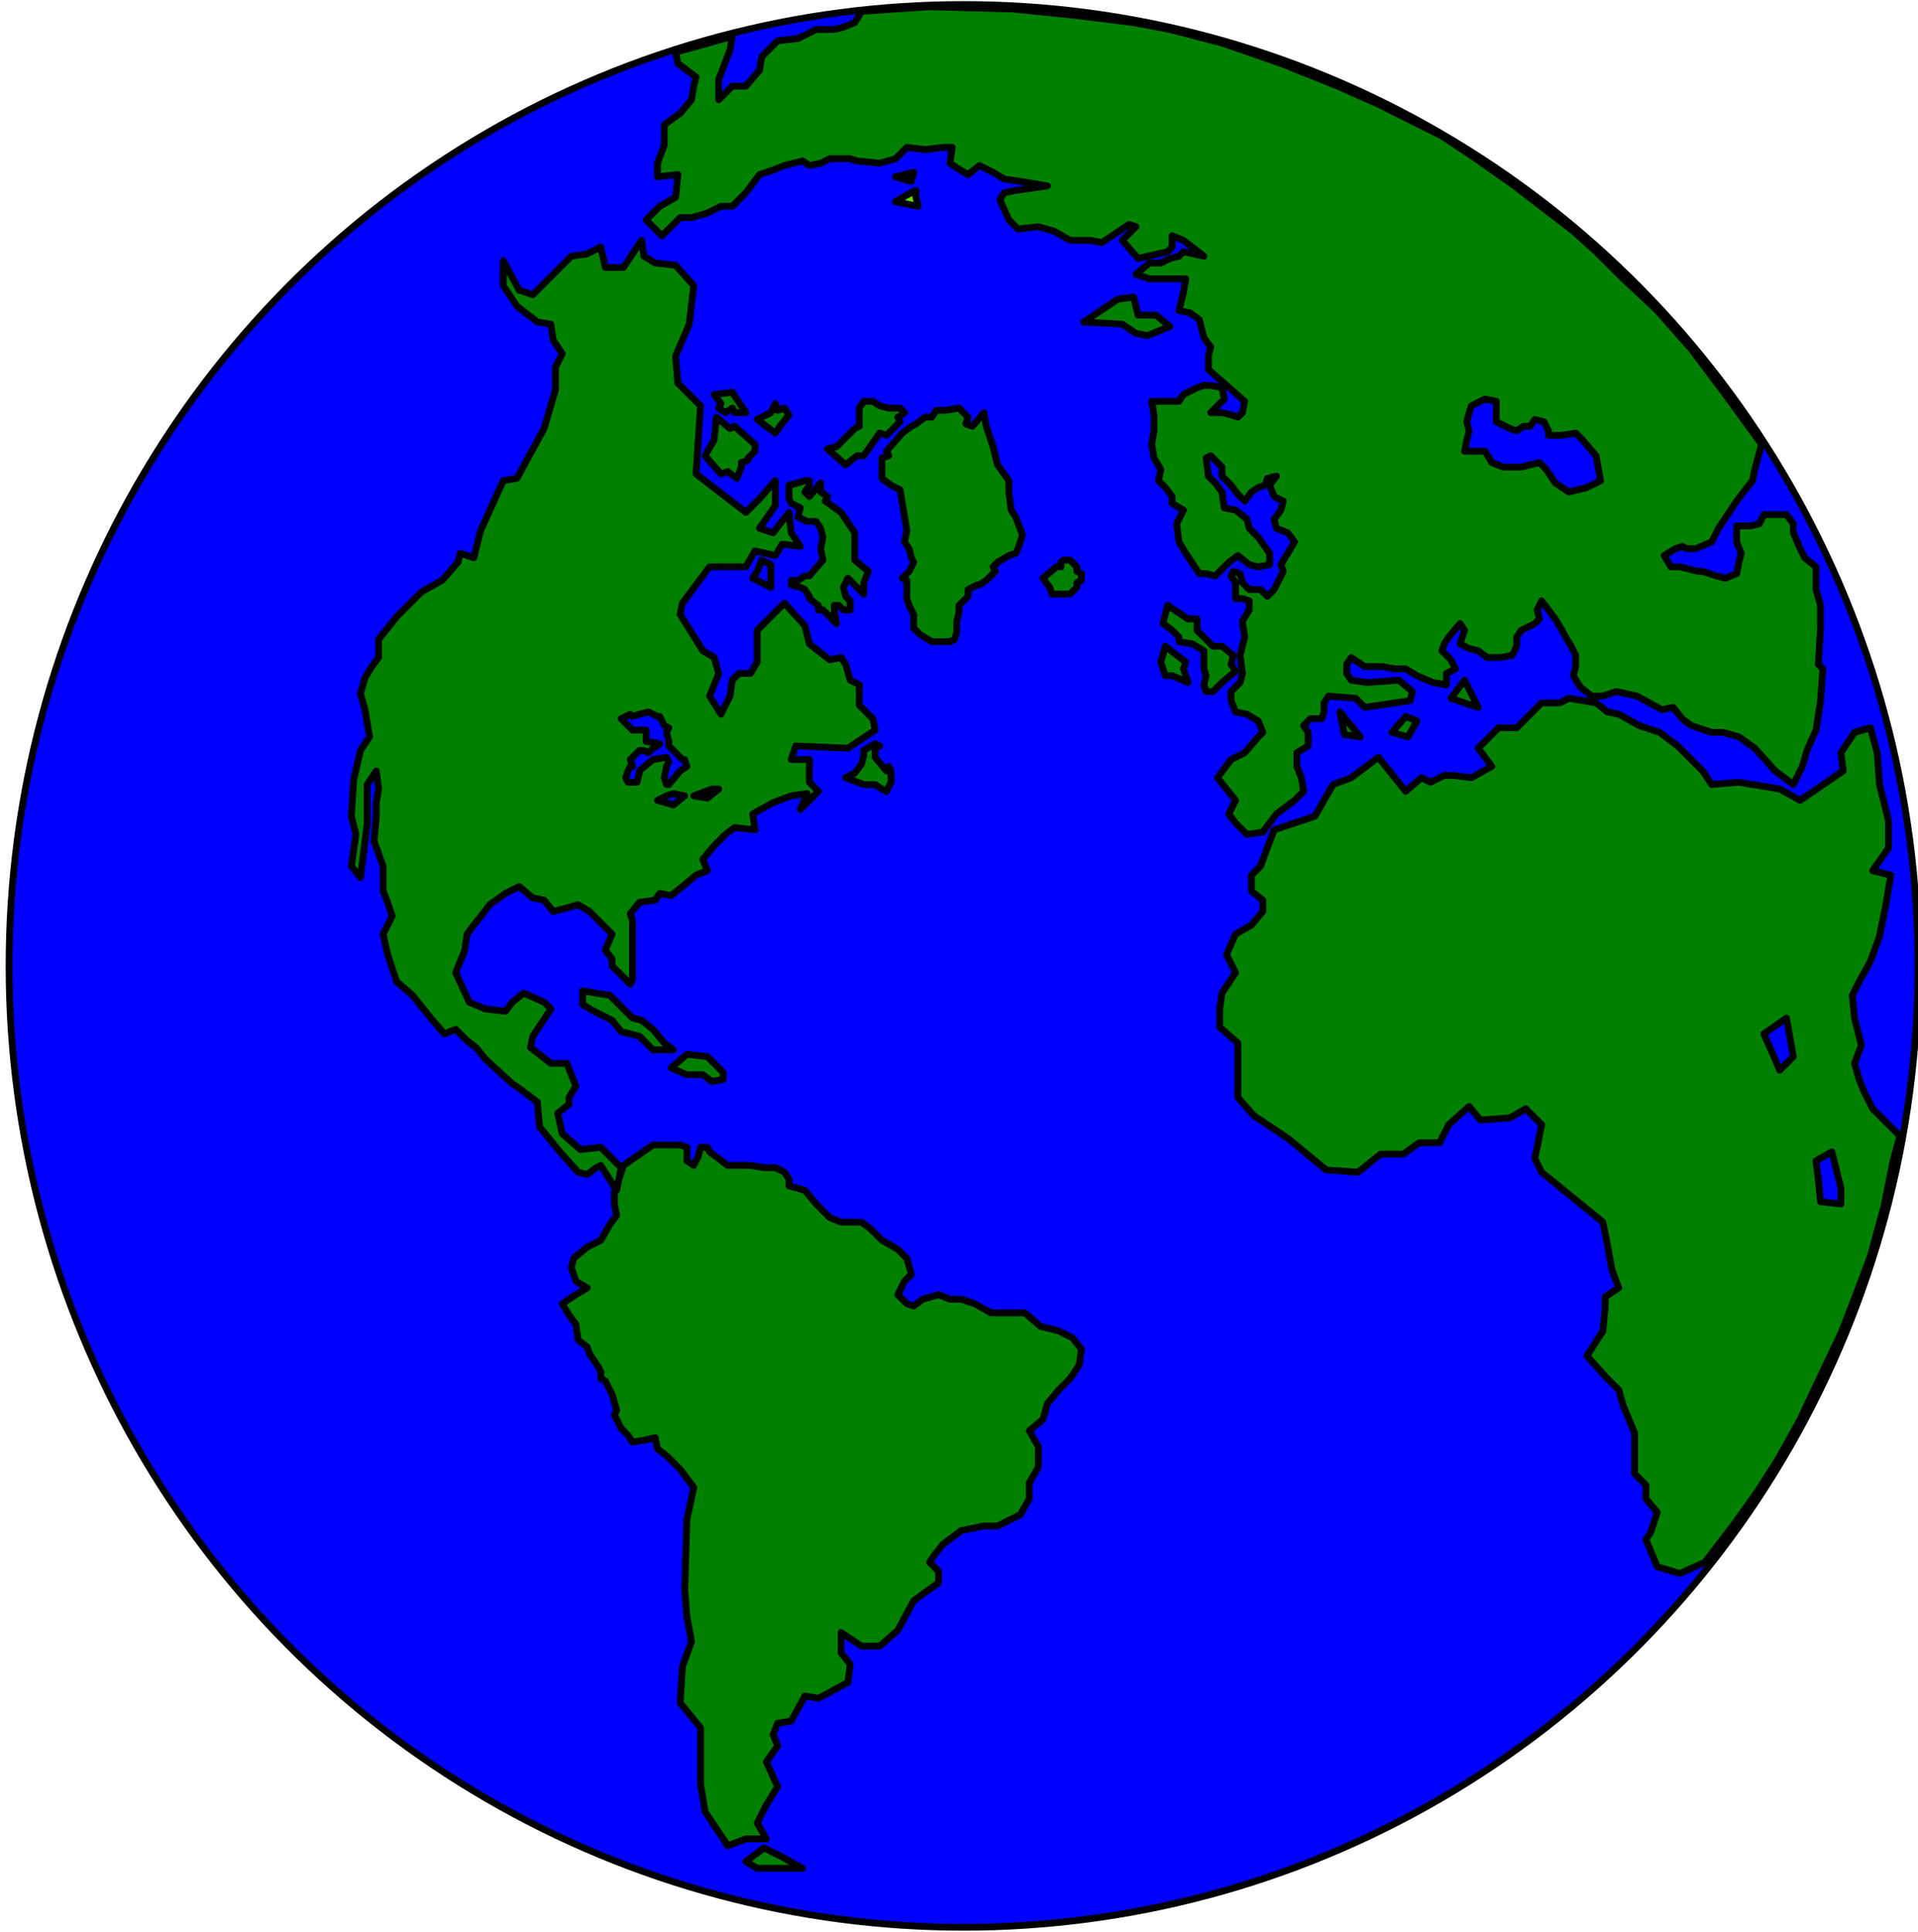
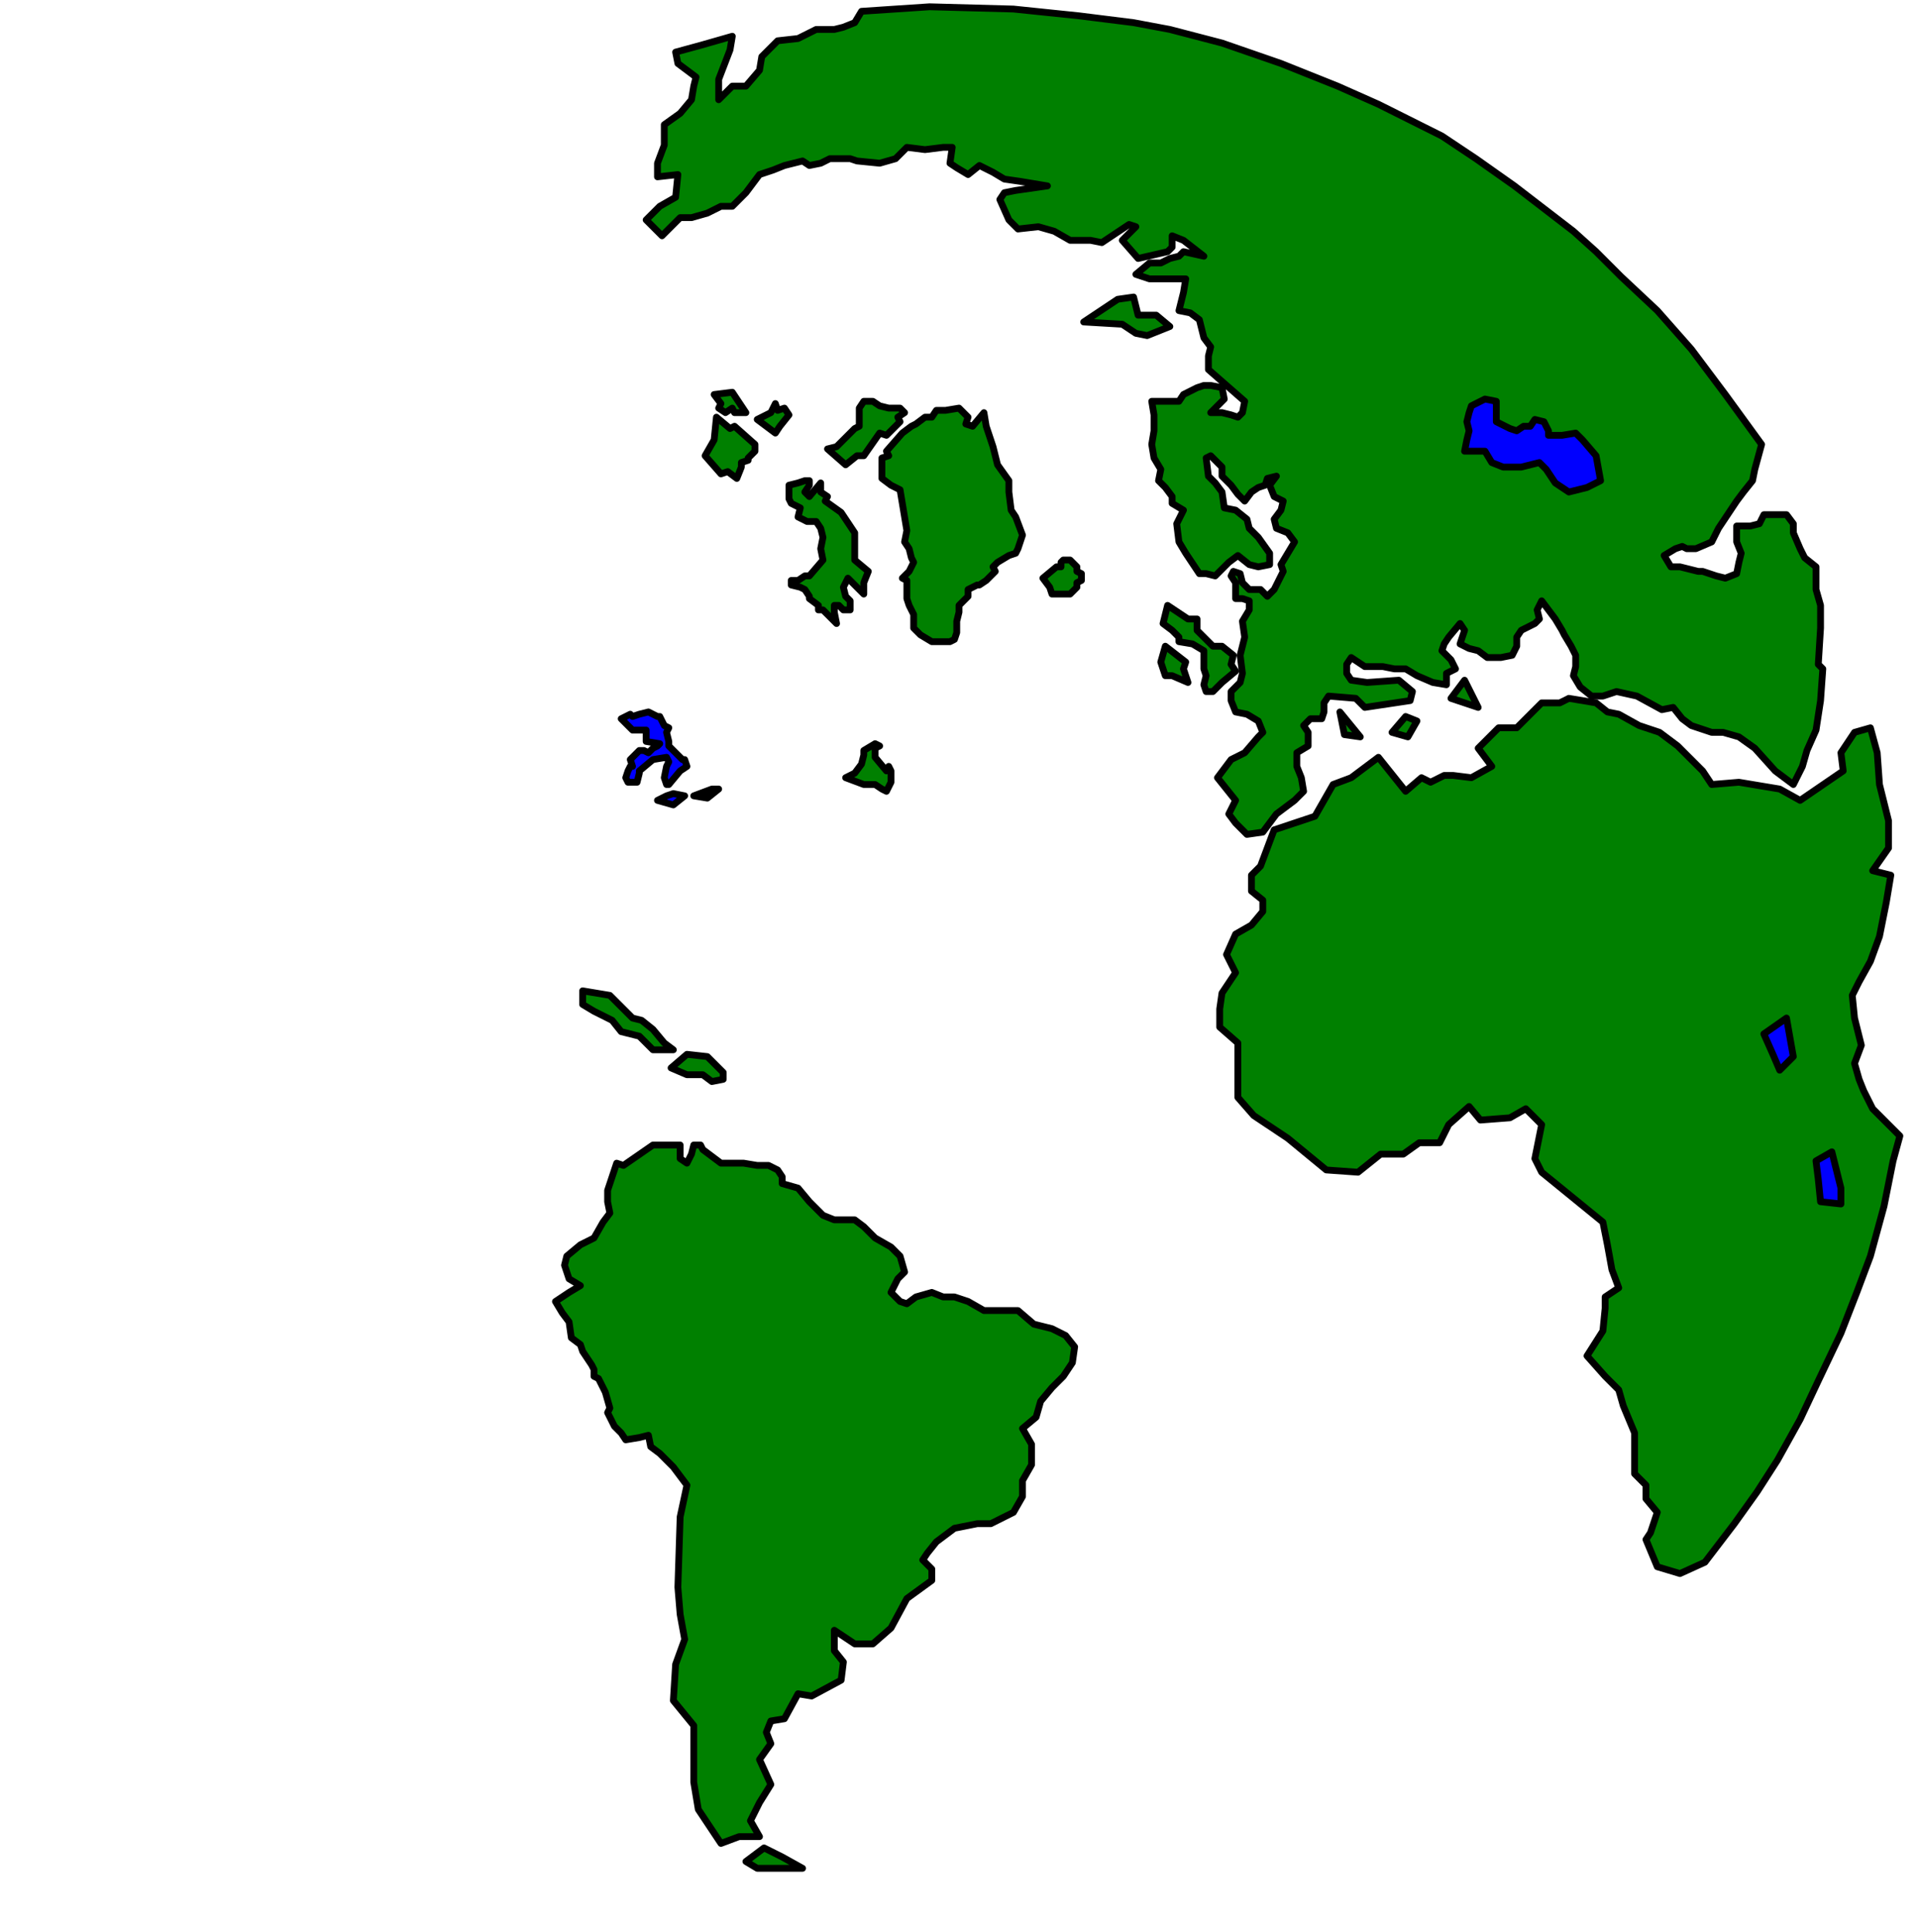
<svg xmlns="http://www.w3.org/2000/svg" width="140.933" height="141.933" fill-rule="evenodd" stroke-linecap="round" preserveAspectRatio="none" viewBox="0 0 846 852">
  <style>.brush4{fill:#00f}.pen3{stroke:#000;stroke-width:3;stroke-linejoin:round}.brush5{fill:green}</style>
-   <ellipse cx="425" cy="426" class="pen3 brush4" rx="421" ry="424" />
-   <path d="m275 514 13-9h12l3 1v6l3 2 2-4 1-4h3l1 2 4 3 4 3h10l6 1h5l4 2 2 3v3l7 2 5 6 6 6 5 2h9l4 3 5 5 7 4 4 4 2 7-3 3-3 6 4 4 3 1 4-3 7-2 5 2h5l6 2 7 4h15l7 6 8 2 6 3 4 5-1 7-4 6-5 5-5 6-2 7-6 5 4 7v9l-4 7v7l-4 7-4 2-6 3h-6l-10 2-8 6-4 5-2 3 4 4v5l-11 8-7 13-8 7h-8l-9-6v9l4 5-1 8-13 7-6-1-6 11-6 1-2 5 2 5-5 7 5 11-5 8-4 8 4 7h-9l-8 3-10-15-2-12v-25l-9-11 1-16 4-11-2-11-1-12 1-31 3-14-6-8-6-6-4-3-1-5-4 1-6 1-2-3-3-3-3-6 1-2-2-7-3-6-2-1v-3l-1-2-4-6-1-3-4-3-1-7-3-4-3-5 6-4 5-3-5-3-2-6 1-4 6-5 6-3 4-7 3-4-1-5v-5l4-12zm62 301-8 6 5 3h20l-9-5-8-4z" class="pen3 brush5" />
-   <path fill="none" d="m332 255 8 4v-10l-4-2-2 5-2 3" class="pen3" />
-   <path d="m274 515-9-9-9 1-8-7-2-9 5-4v-3l3-5-4-10h-7l-9-7 1-5 8-12-3-3-9-4-5 4-3 4-9-1-7-3-6-13 4-10 1-7 3-4 4-5 3-4 7-5 6-3 6 5 5 1 4 5 4-1 7-2 5 3 10 10-3 7 3 4v3l4 4 4 4 1-2v-26l-1-3 4-5 7-1 2-3 5 1 5-4 6-5 5-2-2-5 5-6 5-5 4-3 9 1-1-7 9-5 8-3 7-1-3 7 8-8-4-4v-10h-8l2-6 23 1 12-8-1-5-6-6v-9l-4-2-2-7-2-3-5 1-9-7-2-8-9-10-12 12v14l-3 5h-5l-3 3-1 7-4 8-5-8 4-10-2-7-5-3-10-16 1-5 12-16h16l4-7 9 2 3-5 8 1-4-6-1-9-7 9-6-2 7-10v-11l-7 8-6 6-22-17 2-30-10-10-1-12 6-14 2-17-8-9-9-1-5-3-1-7-8 12h-8l-2-9-6 3-7 1-17 17-6-2-7-13v11l6 9 9 7 6 1 1 7 4 6-3 6v10l-5 17-12 22-6 1-10 22-3 12-6-2-1 4-7 8-9 5-11 11-8 10v8l-3 4-3 5-2 7 2 7 2 12-4 6-3 13-1 16 2 8-2 14 4 5 3-24v-17l4-6 1 8-1 6v6l-1 11 4 11v11l2 5 2 6-4 8 2 9 4 12 7 6 8 10 6 7 5-2 5 5 4 3 4 5 12 11 3 2 8 6 1 11 9 11 8 9 4 1 4-3 2-1 7 11 2-10z" class="pen3 brush5" />
+   <path d="m275 514 13-9h12v6l3 2 2-4 1-4h3l1 2 4 3 4 3h10l6 1h5l4 2 2 3v3l7 2 5 6 6 6 5 2h9l4 3 5 5 7 4 4 4 2 7-3 3-3 6 4 4 3 1 4-3 7-2 5 2h5l6 2 7 4h15l7 6 8 2 6 3 4 5-1 7-4 6-5 5-5 6-2 7-6 5 4 7v9l-4 7v7l-4 7-4 2-6 3h-6l-10 2-8 6-4 5-2 3 4 4v5l-11 8-7 13-8 7h-8l-9-6v9l4 5-1 8-13 7-6-1-6 11-6 1-2 5 2 5-5 7 5 11-5 8-4 8 4 7h-9l-8 3-10-15-2-12v-25l-9-11 1-16 4-11-2-11-1-12 1-31 3-14-6-8-6-6-4-3-1-5-4 1-6 1-2-3-3-3-3-6 1-2-2-7-3-6-2-1v-3l-1-2-4-6-1-3-4-3-1-7-3-4-3-5 6-4 5-3-5-3-2-6 1-4 6-5 6-3 4-7 3-4-1-5v-5l4-12zm62 301-8 6 5 3h20l-9-5-8-4z" class="pen3 brush5" />
  <path d="m257 437 12 2 6 6 4 4 4 1 5 4 5 6 4 3h-9l-6-6-8-2-4-5-8-4-5-3v-6zm39 34 7-6 9 1 7 7v3l-5 1-4-3h-7l-7-3zm20-287 6 5 2-1 9 8v3l-3 3v1l-3 1v2l-2 5-4-3-3 1-7-8 4-7 1-10zm18 1 8 6 2-3 4-5-2-3-3 1-1-3-2 4-6 3zm-19-11 8-1 6 9h-5l-1-2-3 2h0l-3-2 1-2-3-4zm48 73-6 7h-2l-3 2h-3v2l4 1 2 1 2 3v1l4 3v2h2l6 6-1-5v-3h2l2 2h3v-4l-2-2-1-4 2-4 7 7v-5l2-5-6-5v-12l-6-9-7-5 1-2-3-2v-4l-5 6-2-2 2-3v-2h-2l-3 1-4 1v6l1 2 4 2-1 4 2 1 2 1h4l2 3 1 4-1 5 1 5zm2-49 8 7 5-4h3l7-10 3 1 6-6-1-2 3-2-2-2h-5l-4-1-3-2h-4l-2 3v8l-2 1-2 2-6 6-4 1zm95 57 6-5h2v-2l1-1h3l3 3v2l2 1v3l-2 1v2l-3 3h-8l-1-3-3-4zm-71-44v-9l3-1-1-2 7-8 4-3 2-1 4-3h3l2-3h4l6-1 4 4-1 3 3 1 5-6 1 6 3 9 2 8 5 7v5l1 8 2 3 3 8-2 6-1 2-3 1-5 3-2 2 1 2-4 4-3 2h-1l-4 2v3l-4 4v3l-1 4v5l-1 3-2 1h-8l-5-3-3-3v-6l-2-4-1-3v-8l-2-1 3-3 2-4-1-2-1-4-2-3 1-5-1-6-1-6-1-6-4-2-4-3zm-16 132 8 3h5l3 2 2 1 2-4v-5l-1-2-1 2-5-6v-4l2-1-2-1-5 3v2l-1 4-3 4-4 2z" class="pen3 brush5" />
  <path d="m274 317 4-2 1 1 3-1 4-1 4 2h1l2 4 2 1-1 2 1 4v2l4 4 2 2h1l1 3-3 2-5 6h-1l-1-3 1-5 1-2-1-2-6 1-6 5v1l-1 4h-4l-1-2 1-3 1-2h1l-1-3 4-4h2l2 1 2-2 2-1 1-1-6-1v-5h-6l-5-5zm16 36 7 2 5-4-5-1-3 1-4 2zm16-2 6 1 5-4h-3l-8 3z" class="pen3 brush4" />
-   <path d="m395 89 10 2-1-4v-3l-4 2-5 3zm0-11 8-2-1 4-7-2z" class="pen3" style="fill:#5fdf00" />
  <path d="m562 366 18-6 8-14 8-3 12-9 12 15 7-6 4 2 6-3h4l8 1 9-5-6-8 9-9h8l11-11h8l4-2 12 2 5 4 5 1 9 5 9 3 8 6 11 11 4 6 12-1 18 3 9 5 19-13-1-8 6-9 7-2 3 11 1 14 4 16v12l-7 10 8 2-2 12-3 15-4 11-5 9-3 6 1 10 3 12-3 8 2 7 2 5 4 8 12 12-3 11-4 20-6 22-6 16-7 18-10 21-8 17-10 18-9 14-10 14-13 17-11 5-10-3-5-12 2-3 3-9-5-6v-6l-5-5v-18l-5-12-2-7-6-6-8-9 7-11 1-10v-5l6-4-3-8-2-11-2-10-27-22-3-6 3-15-7-7-7 4-13 1-5-6-9 8-4 8h-9l-7 5h-10l-10 8-14-1-17-14-15-10-7-8v-24l-8-7v-8l1-7 6-9-4-8 4-9 7-4 5-6v-5l-5-4v-7l4-4 6-16z" class="pen3 brush5" />
  <path d="m788 449-10 7 4 9 3 7 6-6-3-17zm20 59-7 4 1 8 1 10 9 1v-7l-4-16z" class="pen3 brush4" />
  <path d="m537 343 8 10-3 6 3 4 5 5 7-1 6-8 8-6 4-4-1-6-2-5v-6l5-3v-6l-2-3 3-3h5l1-3v-4l2-3 12 1 4 4 20-3 1-4-6-5-14 1-7-1-2-3v-4l2-3 6 4h8l5 1h5l5 3 7 3 6 1v-5l4-2-2-4-4-4 1-3 2-3 5-6 2 3-2 6 4 2 4 1 4 3h6l5-1 2-4v-4l2-3 6-3 2-2-1-4 2-4 6 8 3 5 1 2 3 5 2 4v5l-1 4 3 5 5 4h5l6-2 9 2 11 6 5-1 4 5 4 3 9 3h5l7 2 7 5 9 10 8 6 4-8 2-7 4-9 2-13 1-14-2-2 1-16v-10l-2-7v-10l-5-4-2-4-3-7v-4l-3-4h-10l-2 4-4 1h-6v7l2 5-1 4-1 5-5 2-4-1-3-1-3-1h-2l-4-1-4-1h-4l-3-5 5-3 3-1 2 1h4l7-3 3-6 4-6 4-6 3-4 4-5 1-5 3-11-16-22-15-20-15-17-16-15-11-11-10-9-13-10-13-10-17-12-15-10-14-7-14-7-18-8-25-10-26-9-23-6-16-3-24-3-29-3-37-1-30 2-3 5-5 2-4 1h-8l-8 4-9 1-7 7-1 6-6 7h-6l-6 6v-9l5-13 1-6-14 4-11 3 1 5 8 6-1 4-1 6-5 6-7 5v9l-3 8v6l9-1-1 10-7 4-6 6 7 7 8-8h5l7-2 6-3h5l6-6 6-8 6-2 5-2 8-2 3 2 5-1 4-2h9l3 1 10 1 7-2 5-5 8 1 8-1h4l-1 7 3 2 5 3 5-4 6 3 5 3 7 1 12 2-14 2-5 1-2 3 4 9 4 4 9-1 7 2 7 4h9l5 1 12-8 3 1-6 6 7 8 13-3 2-2v-5l5 2 9 7-9-2-2 2-4 1-4 2h-5l-6 5 6 2h16l-1 6-2 8 5 1 4 3 2 8 3 4-1 4v6l16 14-1 5-2 2-3-1-4-1h-5l6-6-1-5-5-1h-3l-3 1-6 3-2 3h-12l1 6v7l-1 6 1 6 3 5-1 5 3 3 3 4v3l5 3-3 6 1 8 3 5 6 9h3l4 1 6-6 4-3 5 4 4 1 5-1v-5l-5-7-4-4-1-4-5-4-5-1-1-7-3-4-3-3-1-8 2-1 5 5v4l4 4 3 4 3 3 3-4 3-2 3-1 1-3 4-1-3 4 2 5 4 2-1 4-3 4 1 4 5 2 3 4-3 5-3 5 1 3-2 4-2 4-3 3-3-3h-5l-3-3-1-4-3-1-1 2 2 3v7h3l3 1v4l-3 5 1 7-2 8 1 8-1 4-4 4v4l2 5 5 1 5 3 2 5-2 2-6 7-6 3-6 8z" class="pen3 brush5" />
  <path d="m514 285-2 7 2 6h3l7 3-2-6 1-3-9-7zm1-18 9 6h4v5l4 4 3 3h4l5 4-1 4 2 3-6 5-4 4h-3l-1-3 1-4-1-3v-8l-5-3-6-1v-2l-3-3-4-3 2-8zm76 47 2 10 7 1-9-11zm23 9 6-7 5 2-4 7-7-2zm26-15 12 4-6-12-6 8zM478 142l17 1 6 4 5 1 10-4-6-5h-8l-2-8-7 1-15 10z" class="pen3 brush5" />
  <path d="m704 201 2 11-6 3-8 2-6-4-4-6-3-3-8 2h-8l-5-2-3-5h-9l1-5 1-4-1-4 1-4 1-3 6-3 5 1v9l2 1 4 2 3 1 3-2h3l2-3 4 1 2 4v2h6l6-1 3 3 6 7z" class="pen3 brush4" />
</svg>